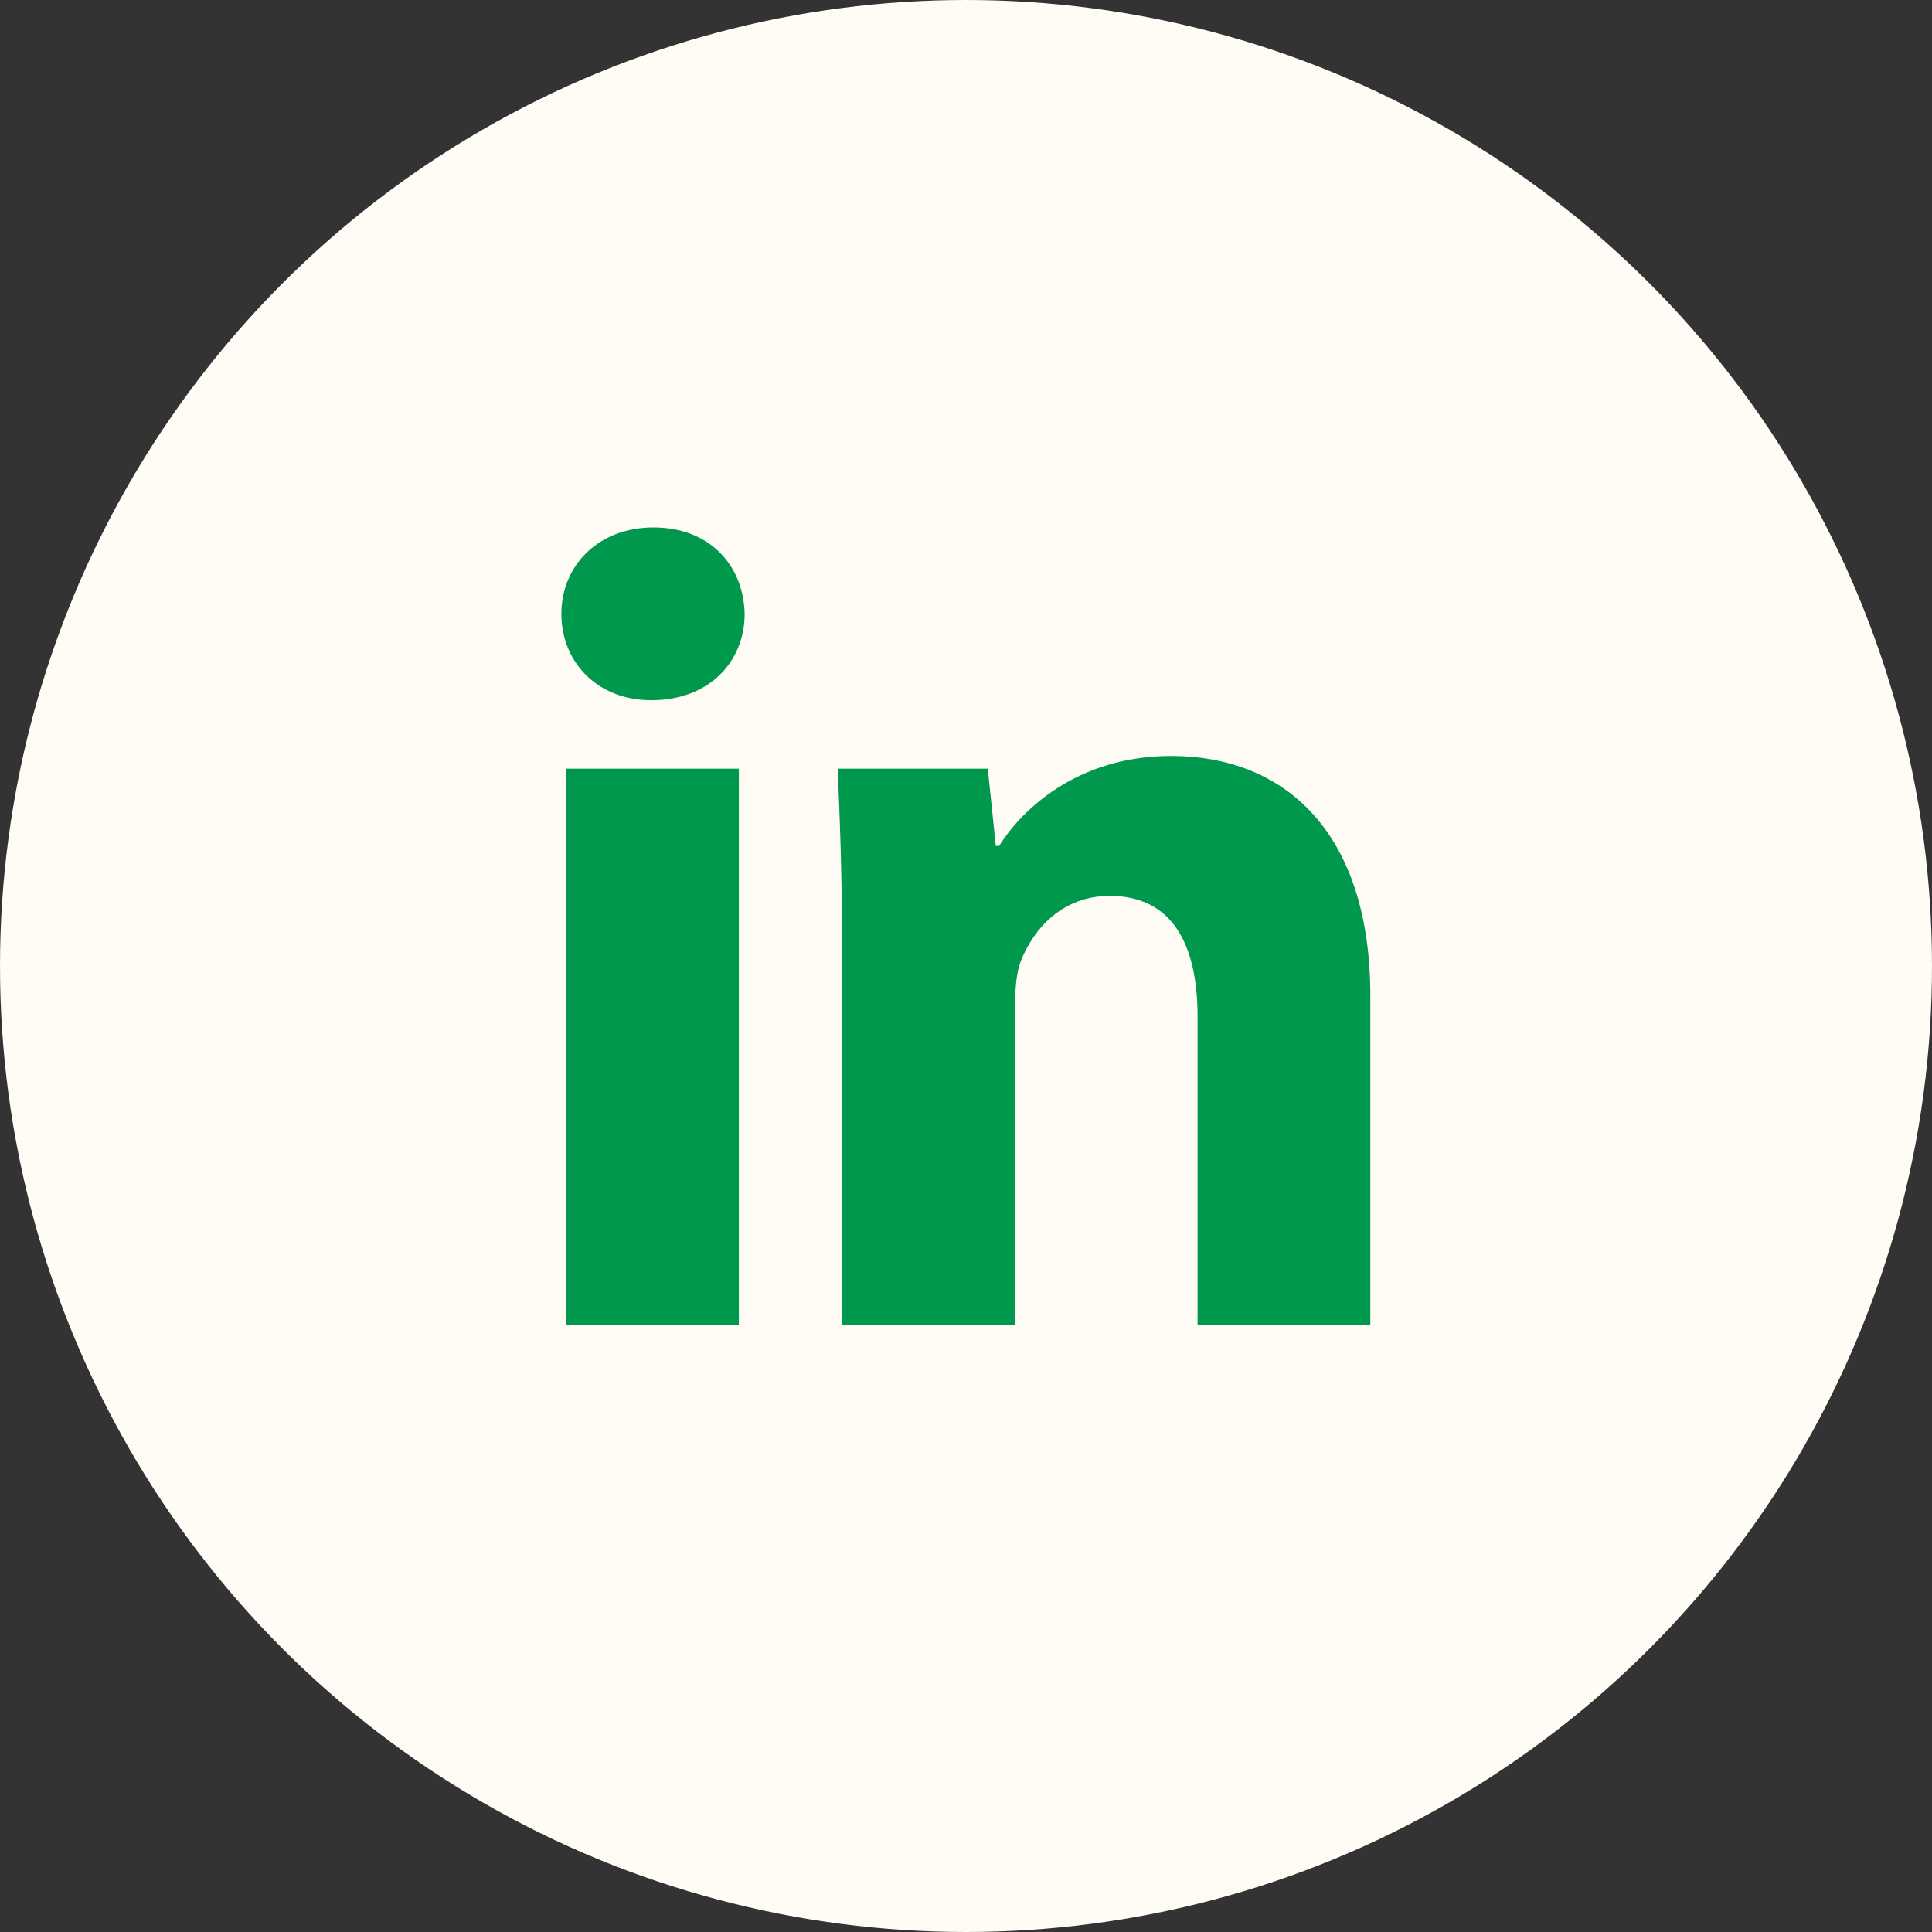
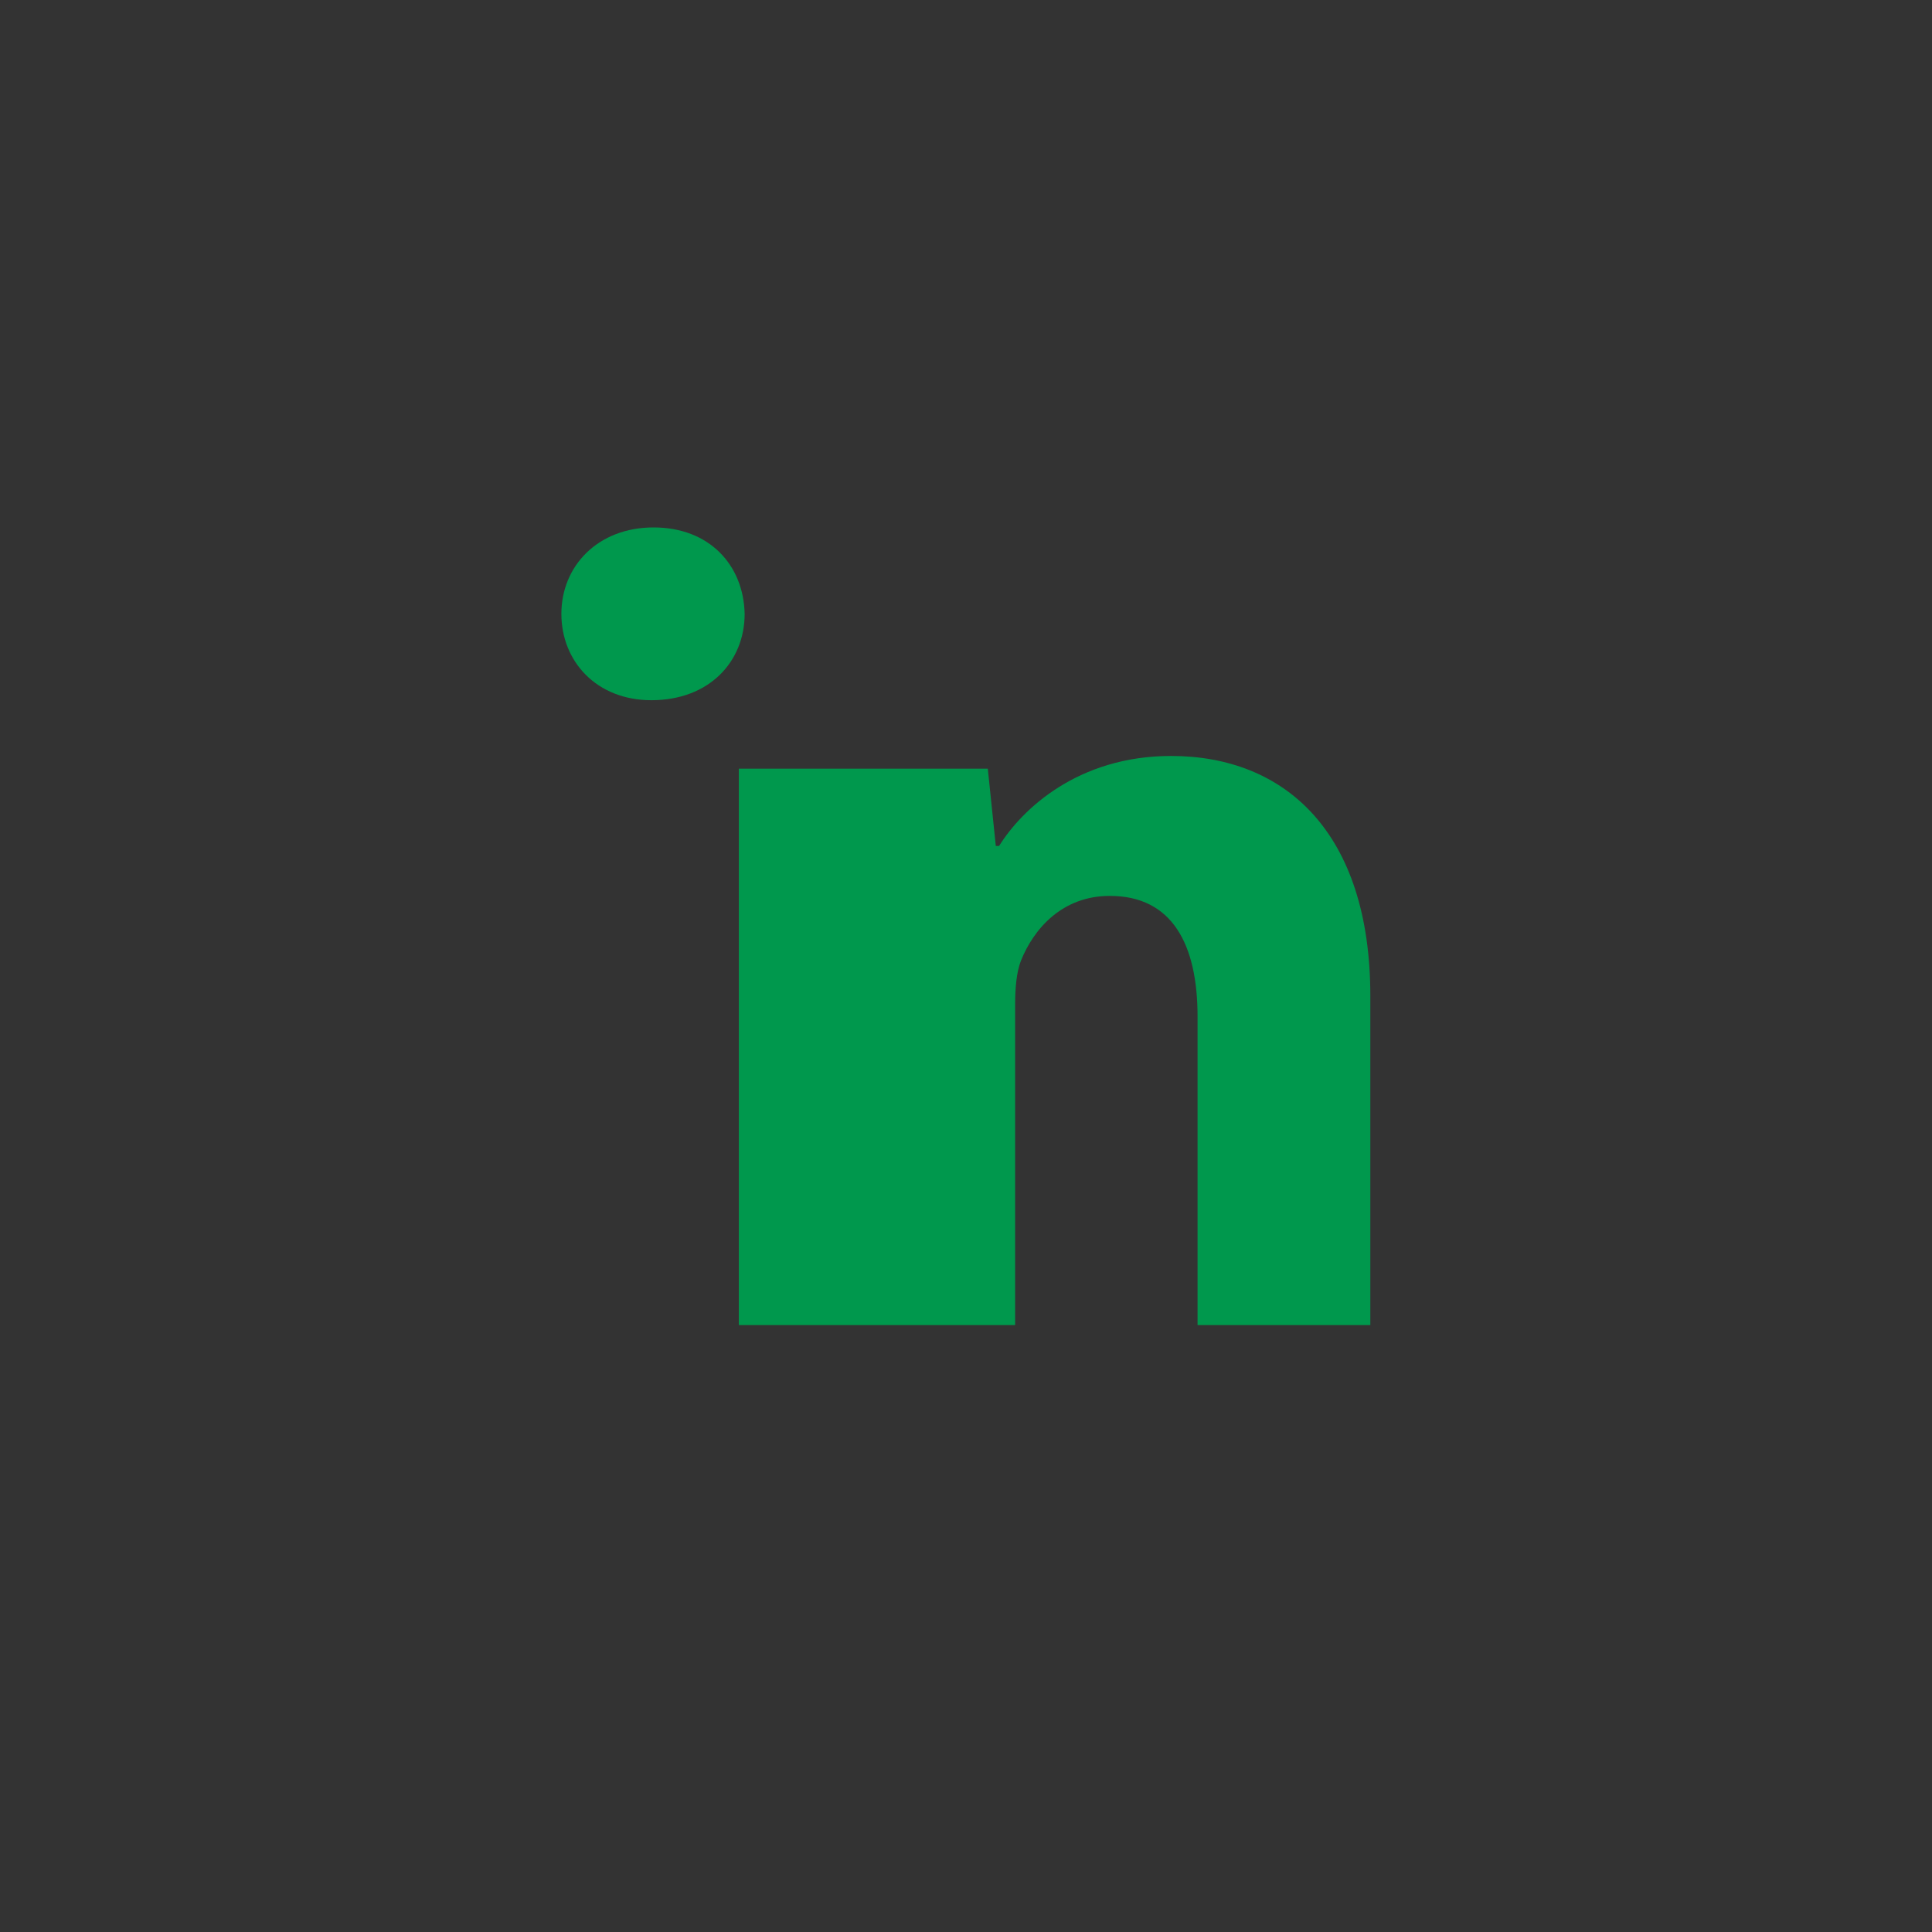
<svg xmlns="http://www.w3.org/2000/svg" id="Layer_2" viewBox="0 0 70 70">
  <rect x="0" y="0" width="70" height="70" fill="#333333" stroke="none" />
  <defs>
    <style>.cls-1{fill:#00984d;}.cls-2{fill:#fffbf5;}</style>
  </defs>
  <g id="Capa_1">
-     <circle class="cls-2" cx="35" cy="35" r="35" />
-     <path class="cls-1" d="M26.77,48.01h-6.27v-20.16h6.27v20.16ZM23.6,25.37c-1.98,0-3.26-1.4-3.26-3.13s1.32-3.13,3.34-3.13,3.26,1.36,3.3,3.13c0,1.73-1.28,3.13-3.38,3.13ZM49.66,48.01h-6.27v-11.18c0-2.6-.91-4.37-3.18-4.37-1.73,0-2.76,1.2-3.22,2.35-.16.41-.21.99-.21,1.57v11.63h-6.27v-13.73c0-2.52-.08-4.62-.16-6.43h5.44l.29,2.8h.12c.82-1.32,2.85-3.26,6.23-3.26,4.12,0,7.22,2.76,7.22,8.7v11.92Z" />
+     <path class="cls-1" d="M26.77,48.01v-20.16h6.27v20.16ZM23.6,25.37c-1.98,0-3.26-1.4-3.26-3.13s1.32-3.13,3.34-3.13,3.26,1.36,3.3,3.13c0,1.73-1.28,3.13-3.38,3.13ZM49.66,48.01h-6.27v-11.18c0-2.6-.91-4.37-3.18-4.37-1.73,0-2.76,1.2-3.22,2.35-.16.41-.21.99-.21,1.57v11.63h-6.27v-13.73c0-2.52-.08-4.62-.16-6.43h5.44l.29,2.8h.12c.82-1.32,2.85-3.26,6.23-3.26,4.12,0,7.22,2.76,7.22,8.7v11.92Z" />
  </g>
</svg>